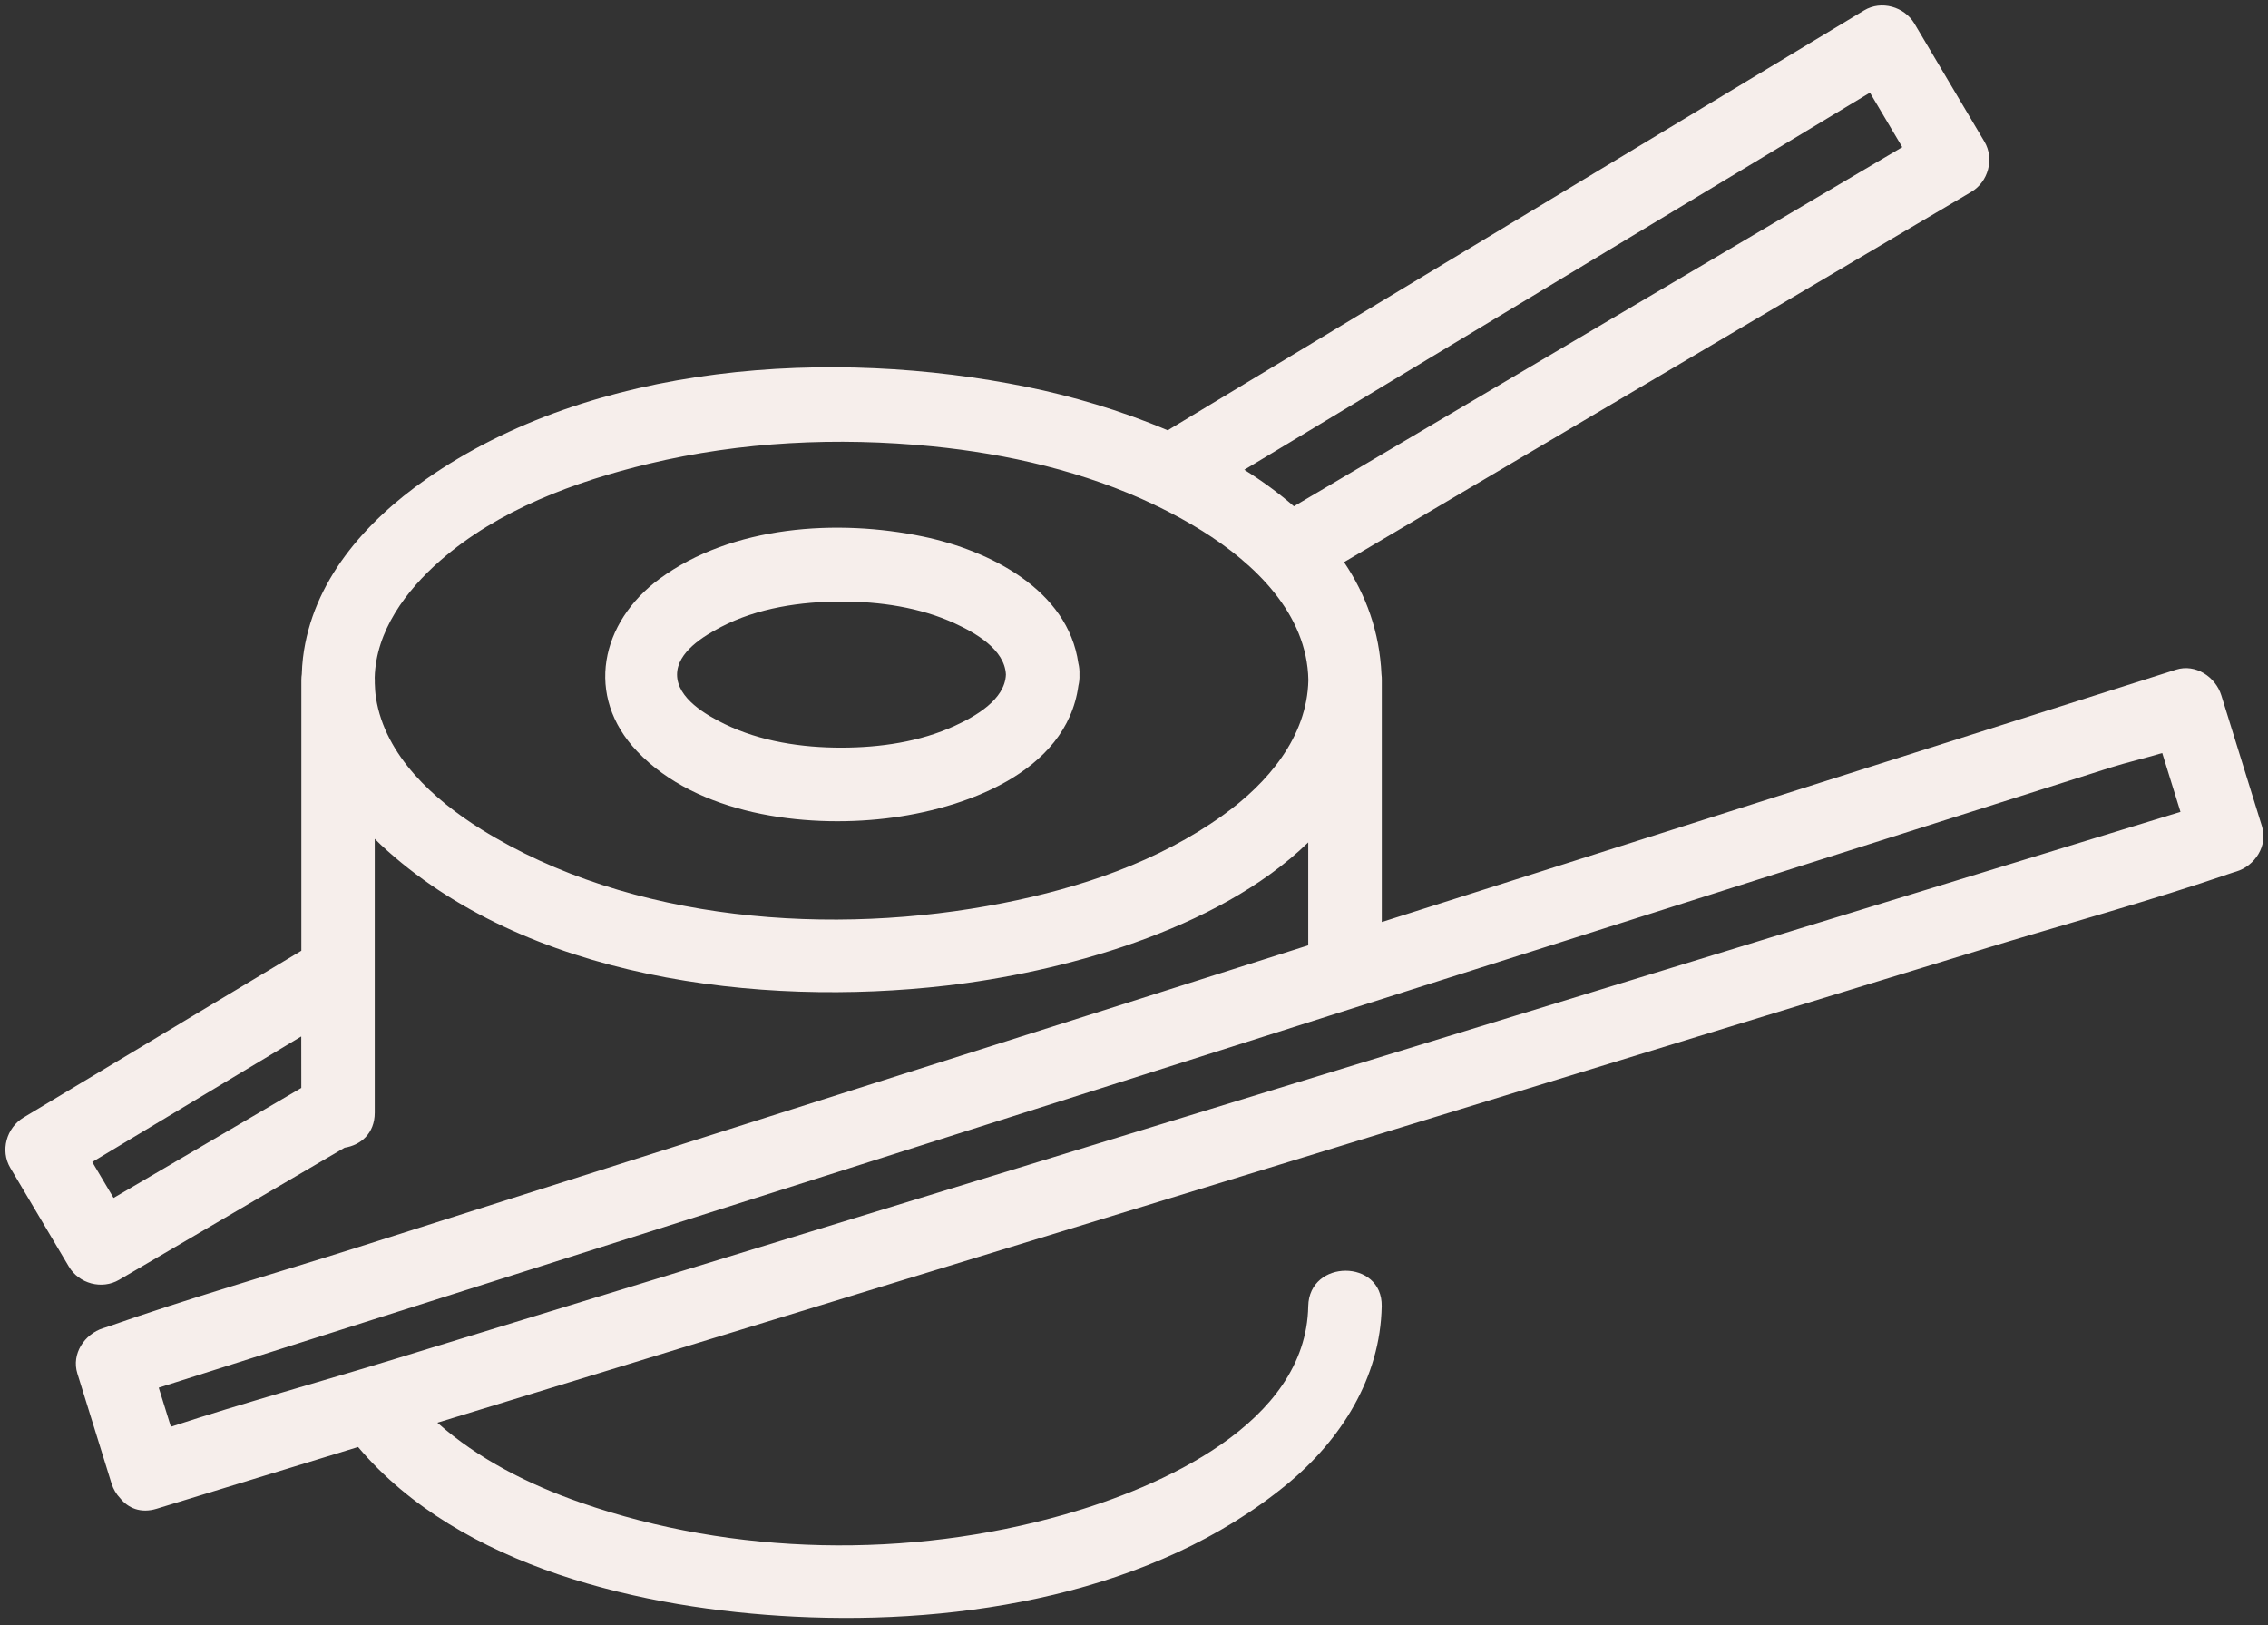
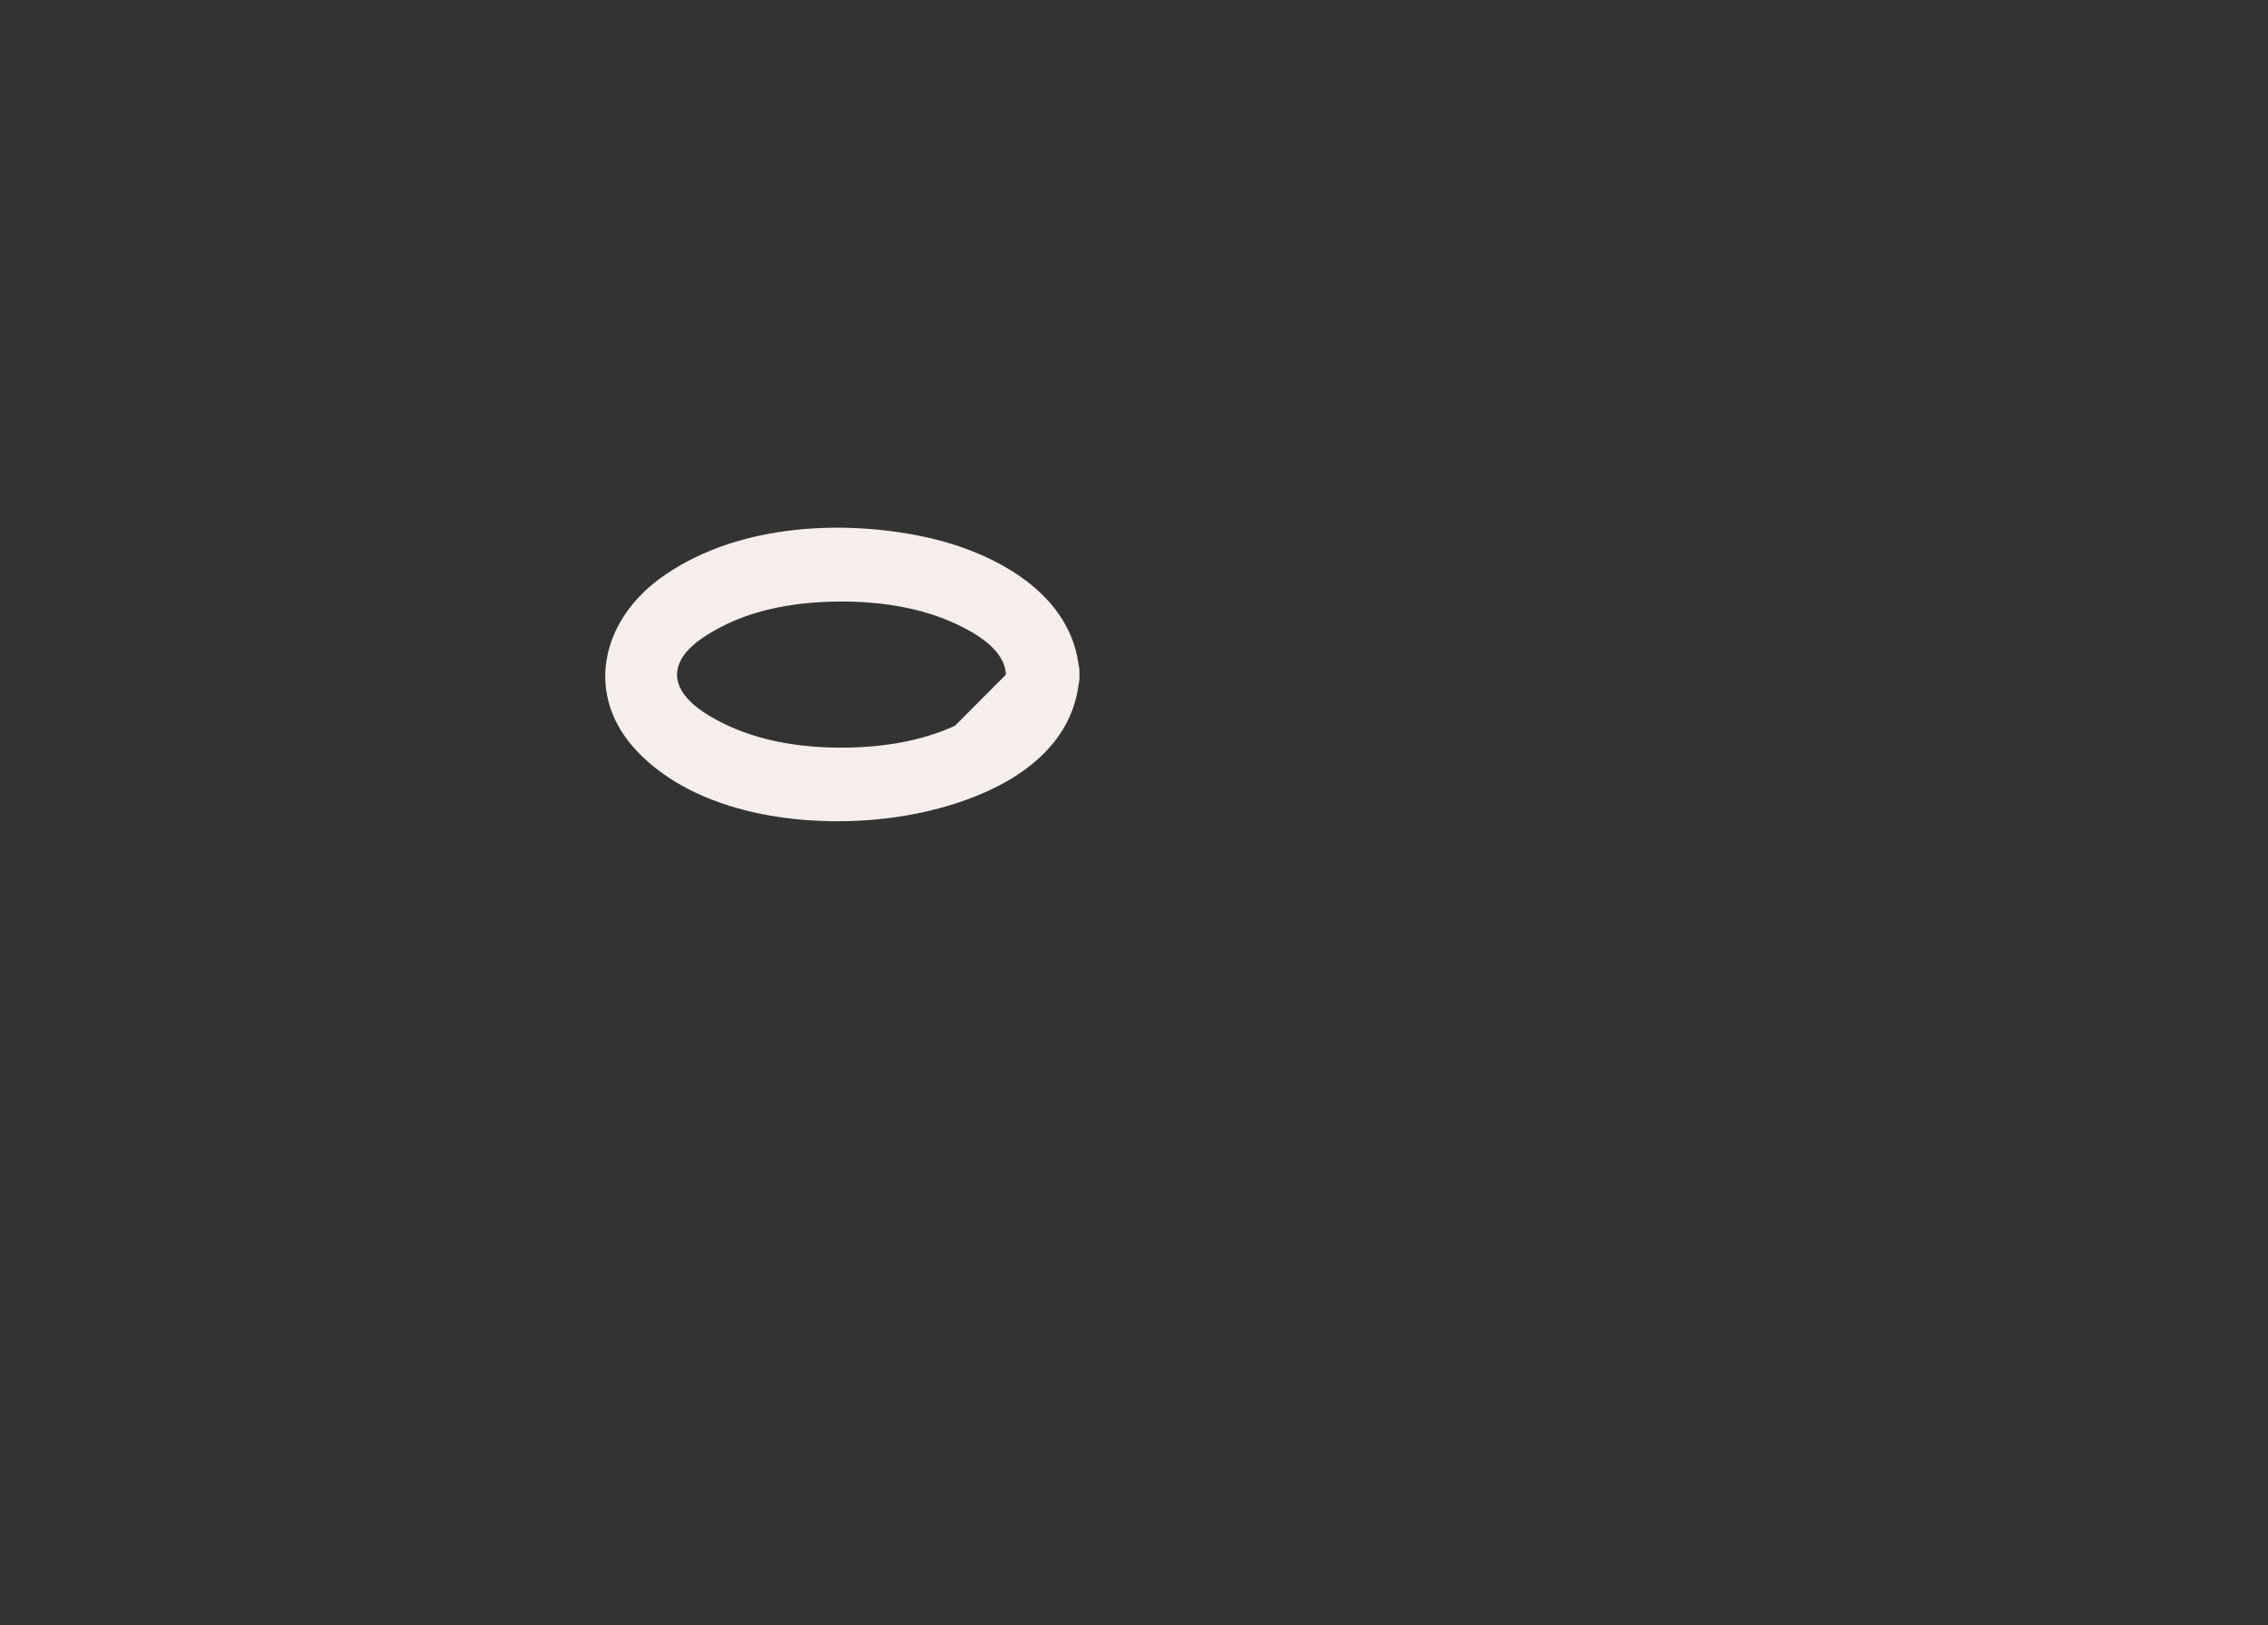
<svg xmlns="http://www.w3.org/2000/svg" fill="#f6eeeb" height="359.8" preserveAspectRatio="xMidYMid meet" version="1" viewBox="-1.2 -1.2 502.2 359.8" width="502.2" zoomAndPan="magnify">
  <rect x="-1.2" y="-1.2" width="502.2" height="359.8" fill="#333333" stroke="none" />
  <g id="change1_1">
-     <path d="M203.18,117.59c-18.93-3.95-42.26-2.46-58.34,9.36c-13.01,9.57-16.67,25.93-4.93,38.23 c13.32,13.96,36.82,16.95,54.99,14.83c17.05-1.99,40.06-10.01,42.69-29.41c0.18-0.74,0.27-1.55,0.23-2.44 c0.04-0.91-0.05-1.74-0.24-2.5C235.27,129.4,217.97,120.67,203.18,117.59z M210.26,159.48c-7.78,3.58-16.63,4.84-25.12,4.85 c-8.77,0.01-17.94-1.36-25.89-5.23c-4.05-1.98-10.53-5.68-10.53-10.94c0-5,5.92-8.56,9.76-10.56c8.08-4.21,17.64-5.62,26.65-5.62 c8.49,0,17.35,1.27,25.12,4.85c4.47,2.06,11.04,5.74,11.29,11.33C221.31,153.73,214.72,157.43,210.26,159.48z" />
-     <path d="M499.67,181.76c-3-9.67-6.01-19.35-9.01-29.02c-1.27-4.07-5.7-7.05-10.01-5.68c-15.26,4.85-30.51,9.69-45.77,14.54 c-36.43,11.57-72.86,23.14-109.28,34.72c-6.94,2.21-13.89,4.41-20.83,6.62c0-17.86,0-35.72,0-53.57c0.01-0.43-0.02-0.84-0.07-1.24 c-0.41-9.42-3.44-17.68-8.29-24.87c40.17-23.71,80.34-47.42,120.51-71.13c6.12-3.61,12.24-7.23,18.37-10.84 c3.77-2.22,5.17-7.33,2.92-11.13c-5.17-8.71-10.33-17.42-15.5-26.14c-2.22-3.74-7.34-5.21-11.13-2.92 c-46.05,27.76-92.09,55.52-138.14,83.27c-5.36,3.23-10.72,6.46-16.08,9.7c-10.54-4.48-21.45-7.62-31.15-9.6 c-43.04-8.75-96.04-5.48-133.1,20.45c-13.48,9.44-25.17,22.61-27.22,39.51c-0.15,1.21-0.22,2.41-0.26,3.6 c-0.06,0.42-0.1,0.86-0.1,1.33c0,19.98,0,39.95,0,59.93C45.02,221.6,24.51,233.92,4,246.23c-3.75,2.25-5.19,7.31-2.92,11.13 c4.32,7.29,8.65,14.58,12.97,21.87c2.24,3.78,7.31,5.16,11.13,2.92c16.64-9.75,33.29-19.5,49.93-29.25 c3.53-0.55,6.67-3.13,6.67-7.74c0-20.21,0-40.43,0-60.64c0.44,0.44,0.88,0.88,1.33,1.3c31.91,29.77,83.78,36,125.29,31.19 c24.67-2.86,59.76-11.94,80.08-31.7c0,7.6,0,15.19,0,22.79c-31.9,10.13-63.81,20.27-95.71,30.4 c-38.12,12.11-76.25,24.22-114.37,36.33c-18.63,5.92-37.55,11.29-55.99,17.79c-0.26,0.09-0.54,0.17-0.8,0.25 c-4.09,1.3-7.03,5.67-5.68,10.01c2.51,8.09,5.03,16.19,7.54,24.28c0.43,1.38,1.11,2.48,1.94,3.34c1.74,2.19,4.54,3.42,8.07,2.34 c14.87-4.56,29.74-9.11,44.61-13.67c22.65,26.83,63.42,35.89,96.71,37.56c37.12,1.86,79.48-5.05,108.97-29.31 c11.98-9.85,20.69-23.59,20.98-39.42c0.19-10.48-16.08-10.48-16.27,0c-0.48,26.08-32.92,40.11-53.9,46.1 c-34.46,9.84-73.33,9.19-107.22-2.63c-11.44-3.99-22.64-9.61-31.71-17.68c31.13-9.54,62.26-19.07,93.38-28.61 c44.41-13.61,88.82-27.21,133.24-40.82c38.25-11.72,76.49-23.43,114.74-35.15c18.68-5.72,37.69-10.84,56.17-17.21 c0.26-0.09,0.54-0.16,0.81-0.25C498.09,190.51,501.01,186.07,499.67,181.76z M65.52,239.67c-13.86,8.12-27.71,16.23-41.57,24.35 c-1.57-2.65-3.14-5.3-4.72-7.95c15.43-9.27,30.86-18.53,46.28-27.8C65.52,232.07,65.52,235.87,65.52,239.67z M400.13,26.99 c4.24-2.56,8.49-5.12,12.73-7.68c2.39,4.02,4.77,8.05,7.16,12.07c-40.6,23.97-81.2,47.93-121.81,71.9c-4.3,2.54-8.6,5.08-12.9,7.61 c-3.38-2.94-7.07-5.63-10.98-8.08C316.27,77.55,358.2,52.27,400.13,26.99z M269.61,179.28c-14.36,10.31-31.54,16.08-48.74,19.47 c-37.51,7.4-82.39,4.31-115.51-16.34c-10.45-6.52-21.29-16.25-23.3-29.07c-0.17-1.1-0.24-2.19-0.27-3.27c0-0.24,0-0.48,0-0.72 c0-0.17-0.02-0.33-0.02-0.49c0.25-10.31,6.87-19.25,14.52-25.95c12.8-11.22,29.83-17.51,46.15-21.43 c20.46-4.92,41.84-5.93,62.75-3.86c16.73,1.66,33.84,5.6,49.17,12.91c0.26,0.15,0.53,0.28,0.81,0.39c3.35,1.63,6.62,3.41,9.77,5.38 c11.68,7.28,23.3,18.38,23.57,33.06C288.26,161.99,279.44,172.24,269.61,179.28z M443.75,190.15 c-36.54,11.2-73.09,22.39-109.63,33.59c-44.41,13.61-88.82,27.21-133.24,40.82c-38.25,11.72-76.49,23.43-114.74,35.15 c-16.44,5.04-33.14,9.61-49.5,14.97c-0.9-2.88-1.79-5.77-2.69-8.65c12.59-4,25.18-8,37.77-12c36.43-11.57,72.86-23.14,109.28-34.72 c44.27-14.06,88.54-28.13,132.81-42.19c38.12-12.11,76.25-24.22,114.37-36.33c12.69-4.03,25.38-8.06,38.07-12.09 c3.57-1.13,7.54-2.03,11.33-3.18c1.35,4.34,2.7,8.68,4.04,13.03C469.01,182.41,456.38,186.28,443.75,190.15z" />
+     <path d="M203.18,117.59c-18.93-3.95-42.26-2.46-58.34,9.36c-13.01,9.57-16.67,25.93-4.93,38.23 c13.32,13.96,36.82,16.95,54.99,14.83c17.05-1.99,40.06-10.01,42.69-29.41c0.18-0.74,0.27-1.55,0.23-2.44 c0.04-0.91-0.05-1.74-0.24-2.5C235.27,129.4,217.97,120.67,203.18,117.59z M210.26,159.48c-7.78,3.58-16.63,4.84-25.12,4.85 c-8.77,0.01-17.94-1.36-25.89-5.23c-4.05-1.98-10.53-5.68-10.53-10.94c0-5,5.92-8.56,9.76-10.56c8.08-4.21,17.64-5.62,26.65-5.62 c8.49,0,17.35,1.27,25.12,4.85c4.47,2.06,11.04,5.74,11.29,11.33z" />
  </g>
</svg>